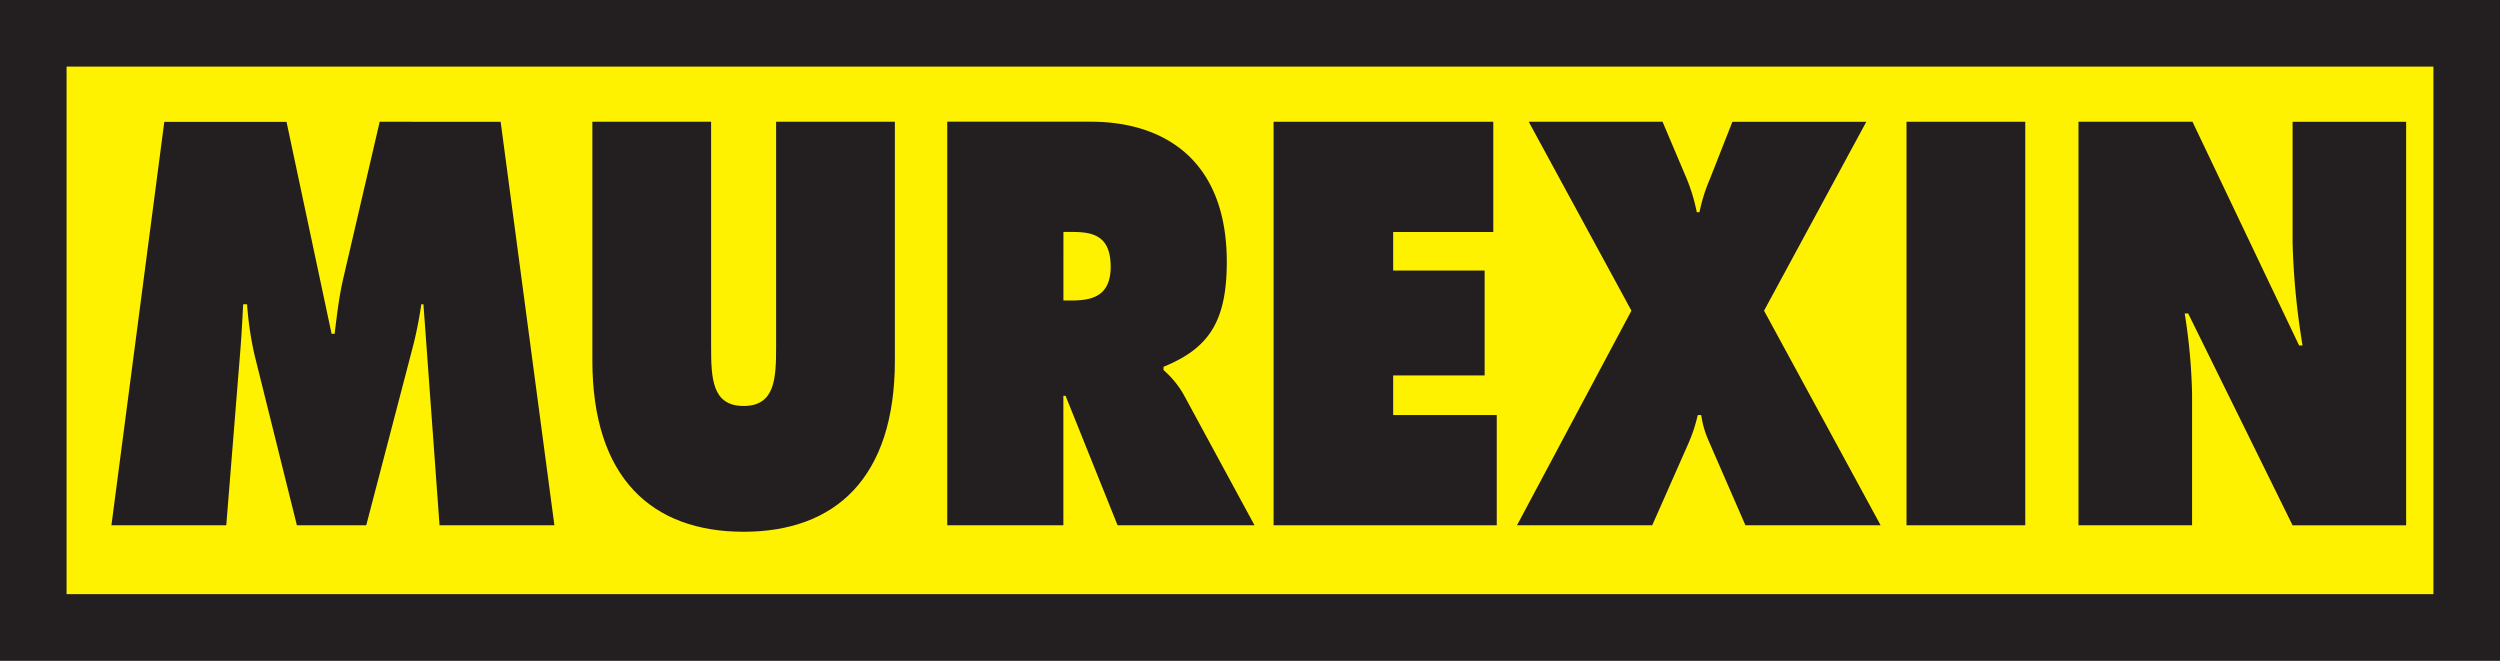
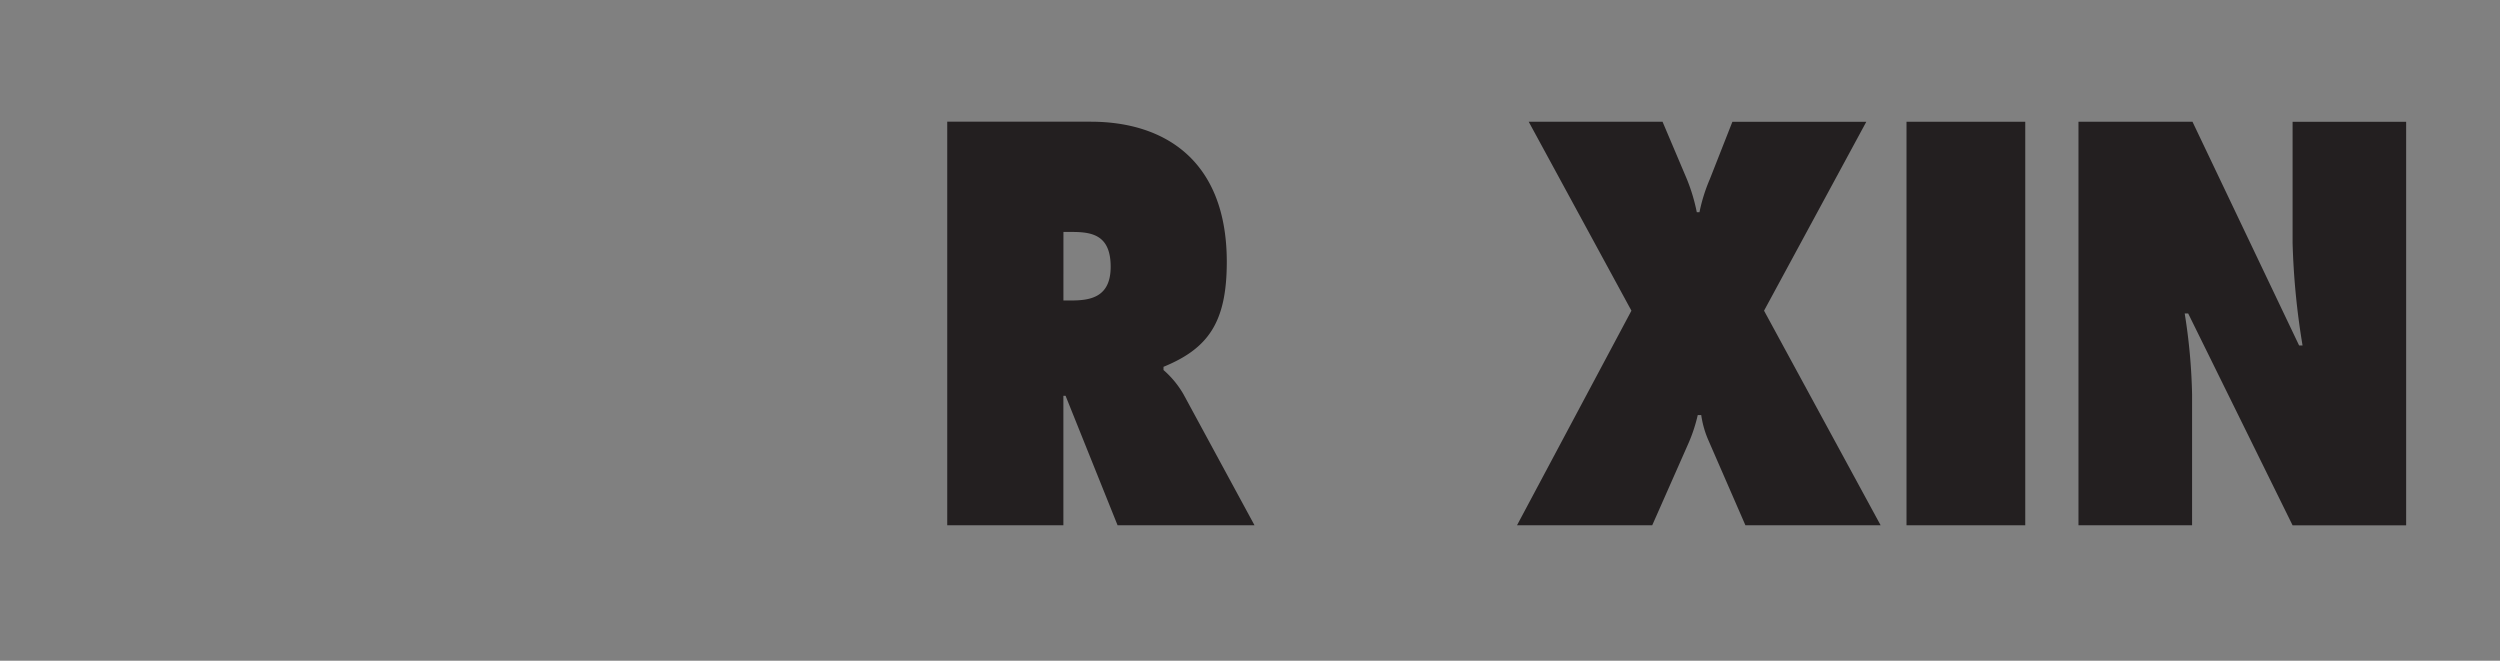
<svg xmlns="http://www.w3.org/2000/svg" width="186.401" height="49.267" viewBox="0 0 186.401 49.267">
  <rect x="0" y="0" width="186.401" height="49.267" fill="#808080" stroke="none" />
  <g id="g9198" transform="translate(-1.204 1051.354)">
-     <path id="path9434" d="M3.686-1004.569H185.123v-44.3H3.686Z" fill="#fff200" />
-     <path id="path9436" d="M3.686-1048.871H185.123v44.3H3.686Z" fill="none" stroke="#231f20" stroke-miterlimit="3.864" stroke-width="4.965" />
-     <path id="path9438" d="M29.172-989.93h8.563l1.034-12.849c.1-1.2.161-2.433.226-3.63h.29a25.124,25.124,0,0,0,.55,3.75L43-989.93h5.171l3.522-13.486a30.335,30.335,0,0,0,.582-2.992h.161l1.2,16.479H62.2l-4.007-30.087H49.174L46.427-1008.2c-.29,1.278-.451,2.674-.613,3.991h-.227l-3.36-15.8H33.114L29.172-989.93" transform="translate(-19.66 -22.259)" fill="#231f20" />
-     <path id="path9440" d="M199.739-1020.016v16.76c0,2.355-.064,4.43-2.423,4.43s-2.423-2.075-2.423-4.43v-16.76h-8.854v17.8c0,8.78,4.458,12.769,11.277,12.769s11.278-3.989,11.278-12.769v-17.8h-8.855" transform="translate(-140.668 -22.259)" fill="#231f20" />
    <path id="path9442" d="M310.464-1011.8h.679c1.519,0,2.843.28,2.843,2.594,0,2.234-1.454,2.514-2.909,2.514h-.614ZM301.8-989.93h8.66v-9.655h.163l3.878,9.655h10.21l-5.3-9.775a7.07,7.07,0,0,0-1.485-1.8v-.24c3.3-1.356,4.718-3.272,4.718-7.821,0-7.581-4.653-10.455-10.147-10.455H301.8v30.087" transform="translate(-229.97 -22.259)" fill="#231f20" fill-rule="evenodd" />
-     <path id="path9444" d="M408.229-989.93H424.87v-8.219h-7.723v-2.953h6.819v-7.821h-6.819v-2.873h7.465v-8.22H408.229v30.087" transform="translate(-312.067 -22.259)" fill="#231f20" />
    <path id="path9446" d="M503.686-1020.016l-1.679,4.27a12.572,12.572,0,0,0-.776,2.474h-.2a13.371,13.371,0,0,0-.742-2.474l-1.81-4.27H488.5l7.658,14.086-8.531,16h10.082l2.715-6.144a11.813,11.813,0,0,0,.679-2.075h.259a7.213,7.213,0,0,0,.516,1.836l2.779,6.383h10.082l-8.693-16,7.625-14.086h-9.984" transform="translate(-373.314 -22.259)" fill="#231f20" />
    <path id="path9448" d="M614.671-989.93h8.854v-30.087h-8.854Z" transform="translate(-471.317 -22.259)" fill="#231f20" />
    <path id="path9450" d="M670.772-989.93h8.467V-999.7a43.151,43.151,0,0,0-.55-6.025h.258l7.787,15.8H695.2v-30.087h-8.467V-1011a55.4,55.4,0,0,0,.743,7.661h-.258l-7.949-16.68h-8.5v30.087" transform="translate(-514.593 -22.259)" fill="#231f20" />
  </g>
</svg>